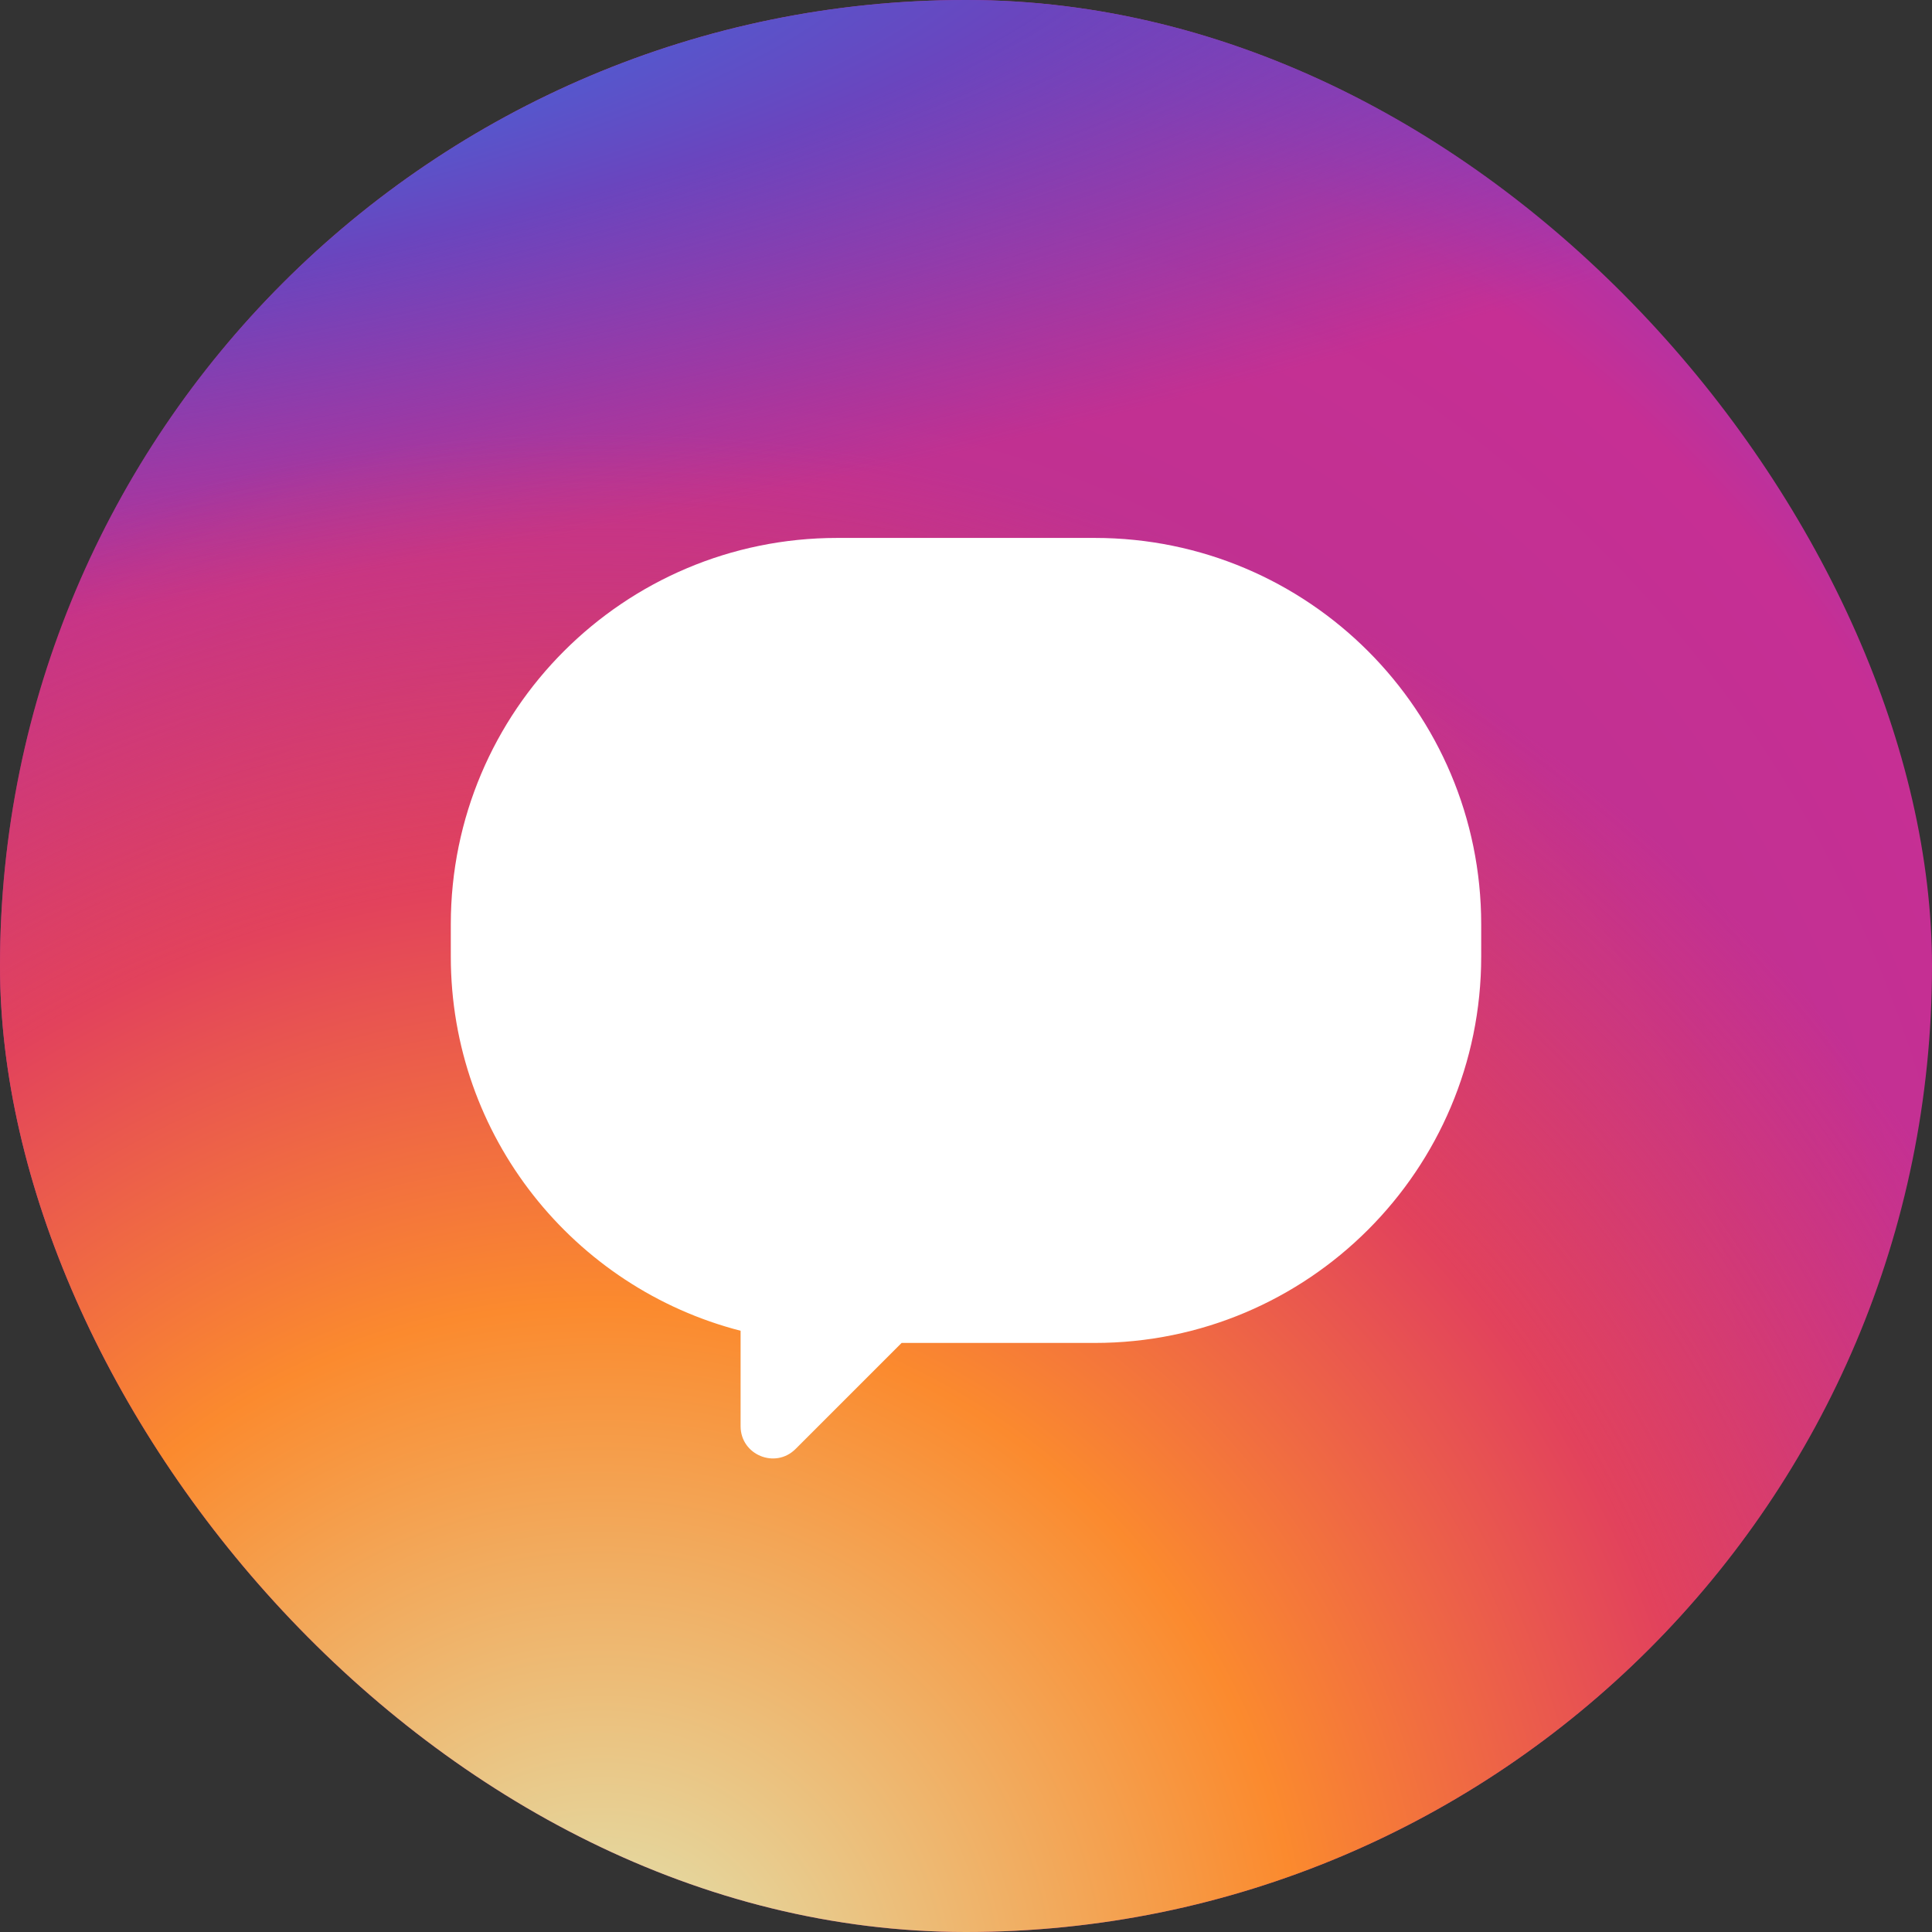
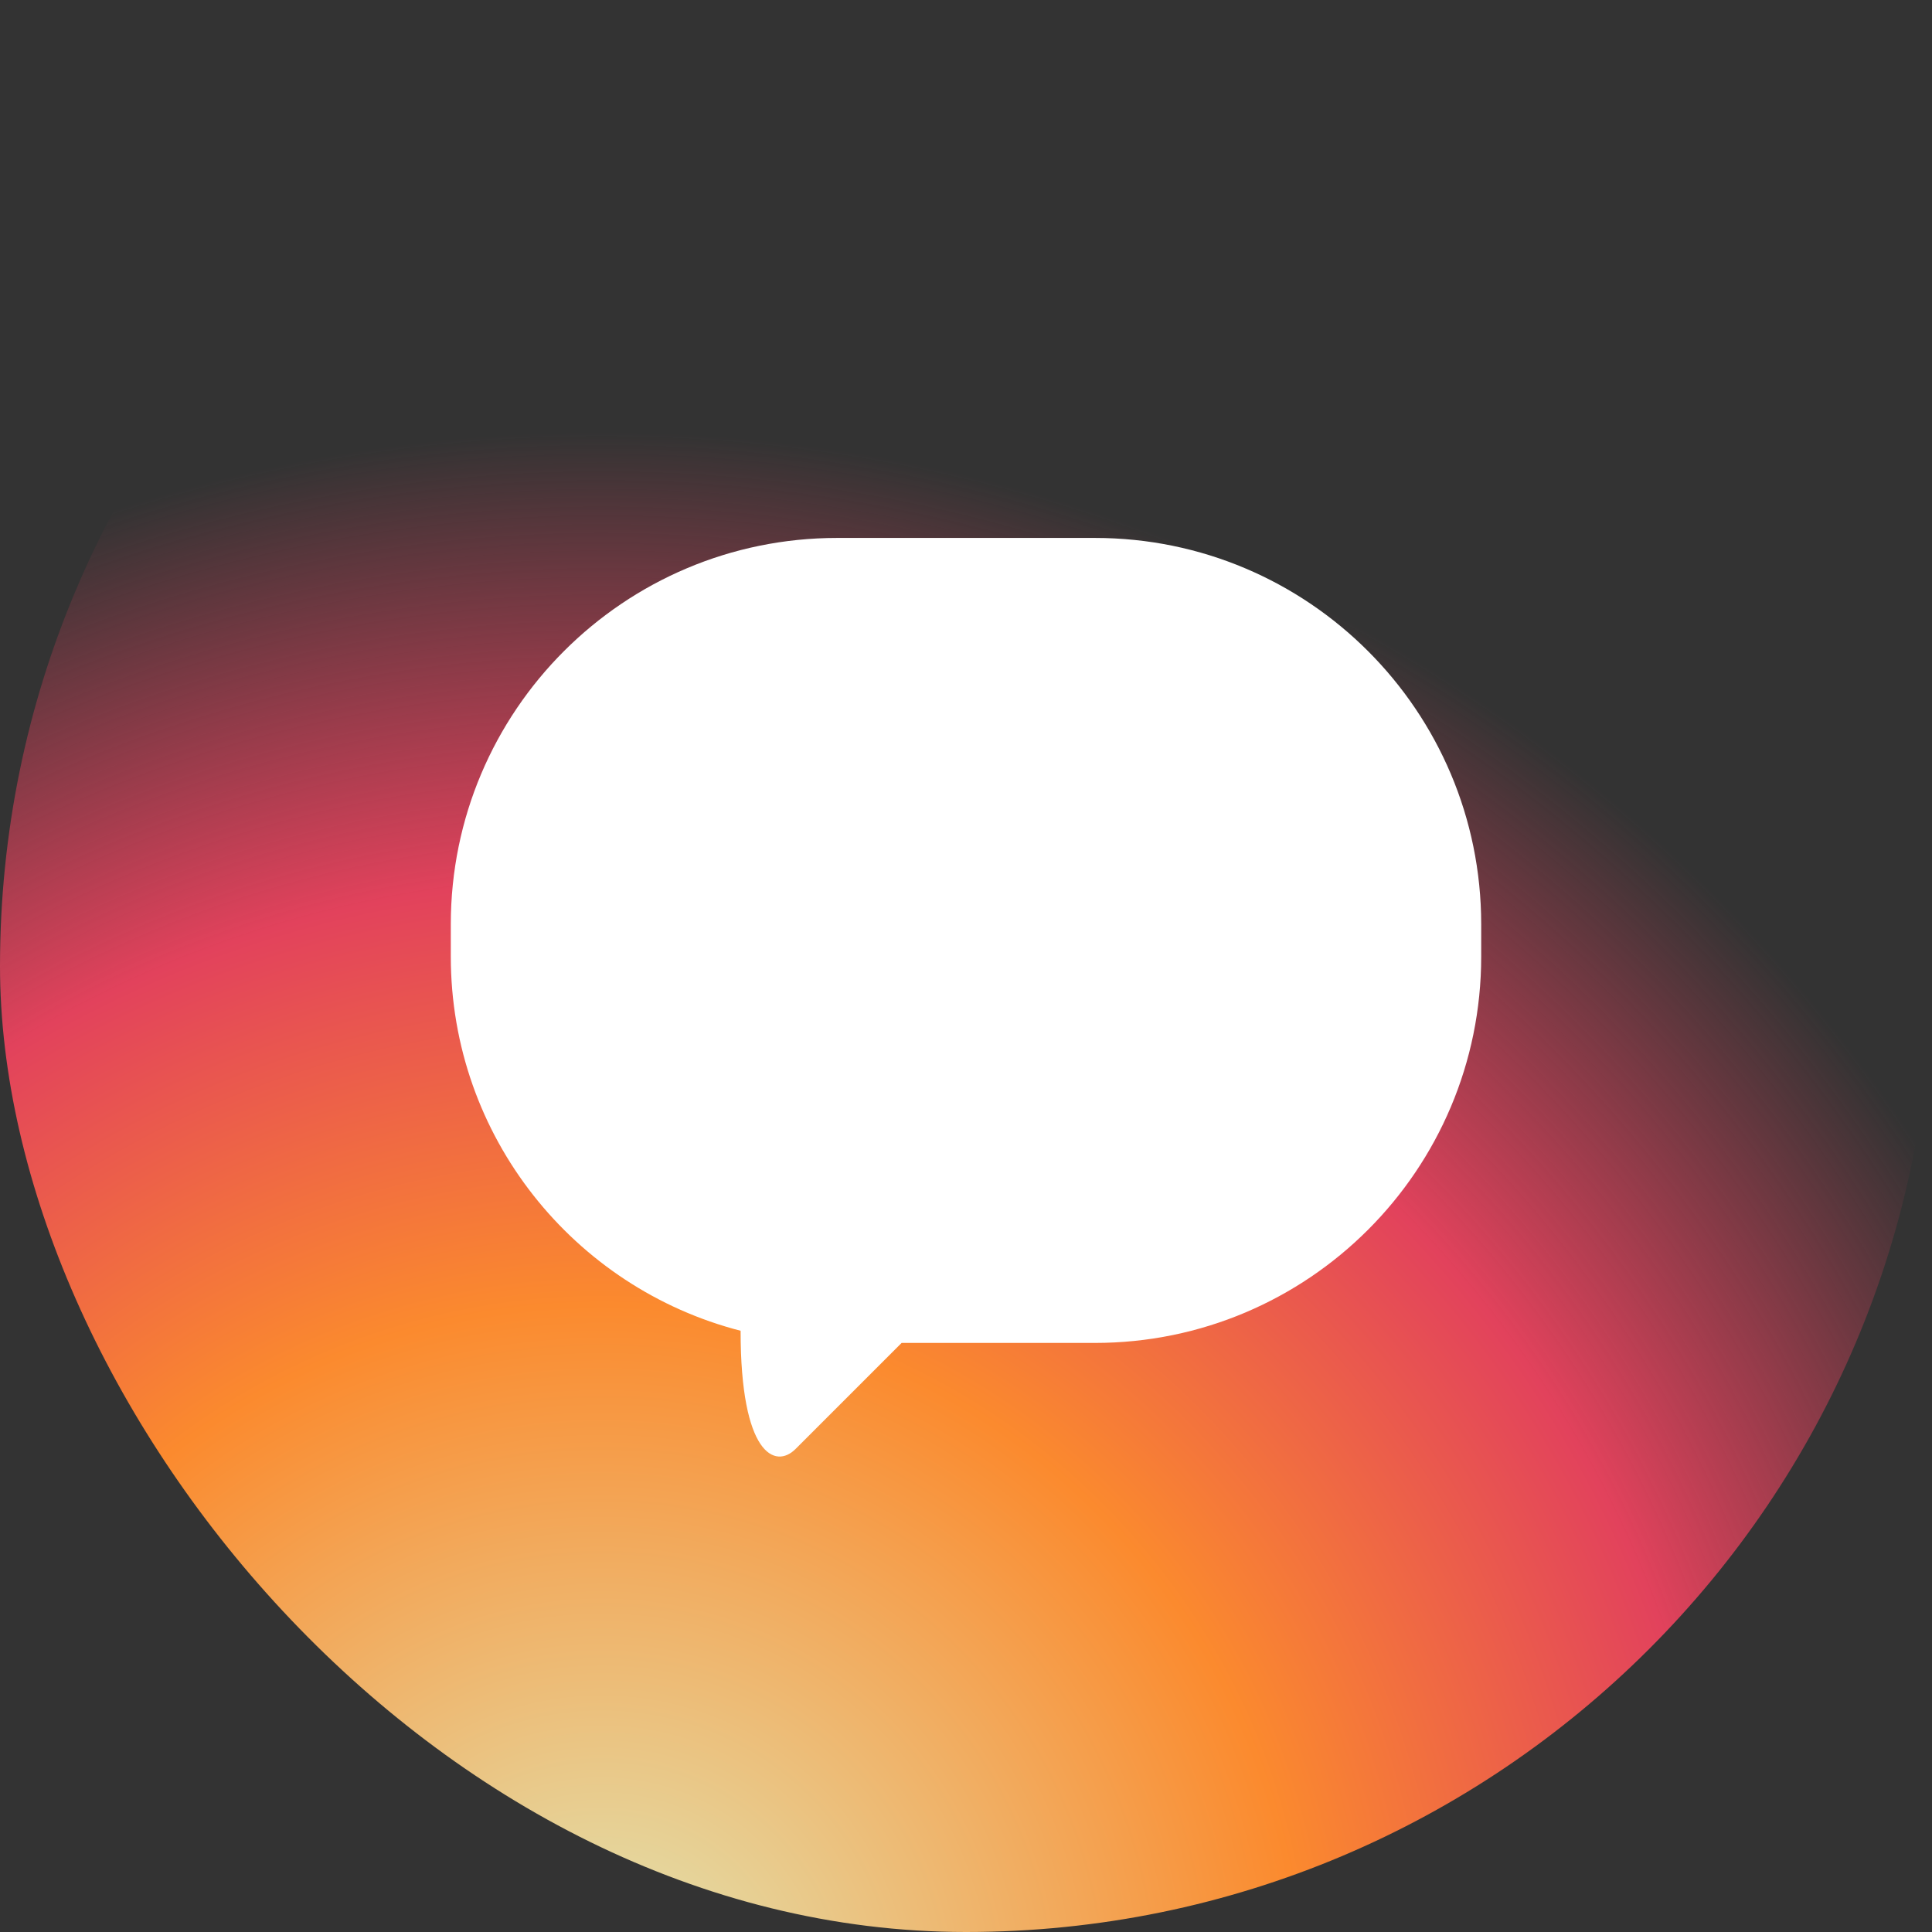
<svg xmlns="http://www.w3.org/2000/svg" width="60" height="60" viewBox="0 0 60 60" fill="none">
  <rect x="0" y="0" width="60" height="60" fill="#333333" stroke="none" />
-   <rect width="60" height="60" rx="30" fill="url(#paint0_radial_560_5929)" />
-   <rect width="60" height="60" rx="30" fill="url(#paint1_radial_560_5929)" />
  <rect width="60" height="60" rx="30" fill="url(#paint2_radial_560_5929)" />
-   <path fill-rule="evenodd" clip-rule="evenodd" d="M26 16.706C19.373 16.706 14 22.079 14 28.706V29.706C14 35.298 17.824 39.996 23 41.328V44.292C23 45.183 24.077 45.629 24.707 44.999L28 41.706H34C40.627 41.706 46 36.334 46 29.706V28.706C46 22.079 40.627 16.706 34 16.706H26Z" fill="white" />
+   <path fill-rule="evenodd" clip-rule="evenodd" d="M26 16.706C19.373 16.706 14 22.079 14 28.706V29.706C14 35.298 17.824 39.996 23 41.328C23 45.183 24.077 45.629 24.707 44.999L28 41.706H34C40.627 41.706 46 36.334 46 29.706V28.706C46 22.079 40.627 16.706 34 16.706H26Z" fill="white" />
  <defs>
    <radialGradient id="paint0_radial_560_5929" cx="0" cy="0" r="1" gradientUnits="userSpaceOnUse" gradientTransform="translate(21.429 45) rotate(-55.376) scale(54.685)">
      <stop stop-color="#B13589" />
      <stop offset="0.793" stop-color="#C62F94" />
      <stop offset="1" stop-color="#8A3AC8" />
    </radialGradient>
    <radialGradient id="paint1_radial_560_5929" cx="0" cy="0" r="1" gradientUnits="userSpaceOnUse" gradientTransform="translate(-3.214 2.143) rotate(-8.13) scale(83.338 17.825)">
      <stop offset="0.157" stop-color="#406ADC" />
      <stop offset="0.468" stop-color="#6A45BE" />
      <stop offset="1" stop-color="#6A45BE" stop-opacity="0" />
    </radialGradient>
    <radialGradient id="paint2_radial_560_5929" cx="0" cy="0" r="1" gradientUnits="userSpaceOnUse" gradientTransform="translate(19.286 62.143) rotate(-65.136) scale(48.416)">
      <stop stop-color="#E0E8B7" />
      <stop offset="0.445" stop-color="#FB8A2E" />
      <stop offset="0.715" stop-color="#E2425C" />
      <stop offset="1" stop-color="#E2425C" stop-opacity="0" />
    </radialGradient>
  </defs>
</svg>